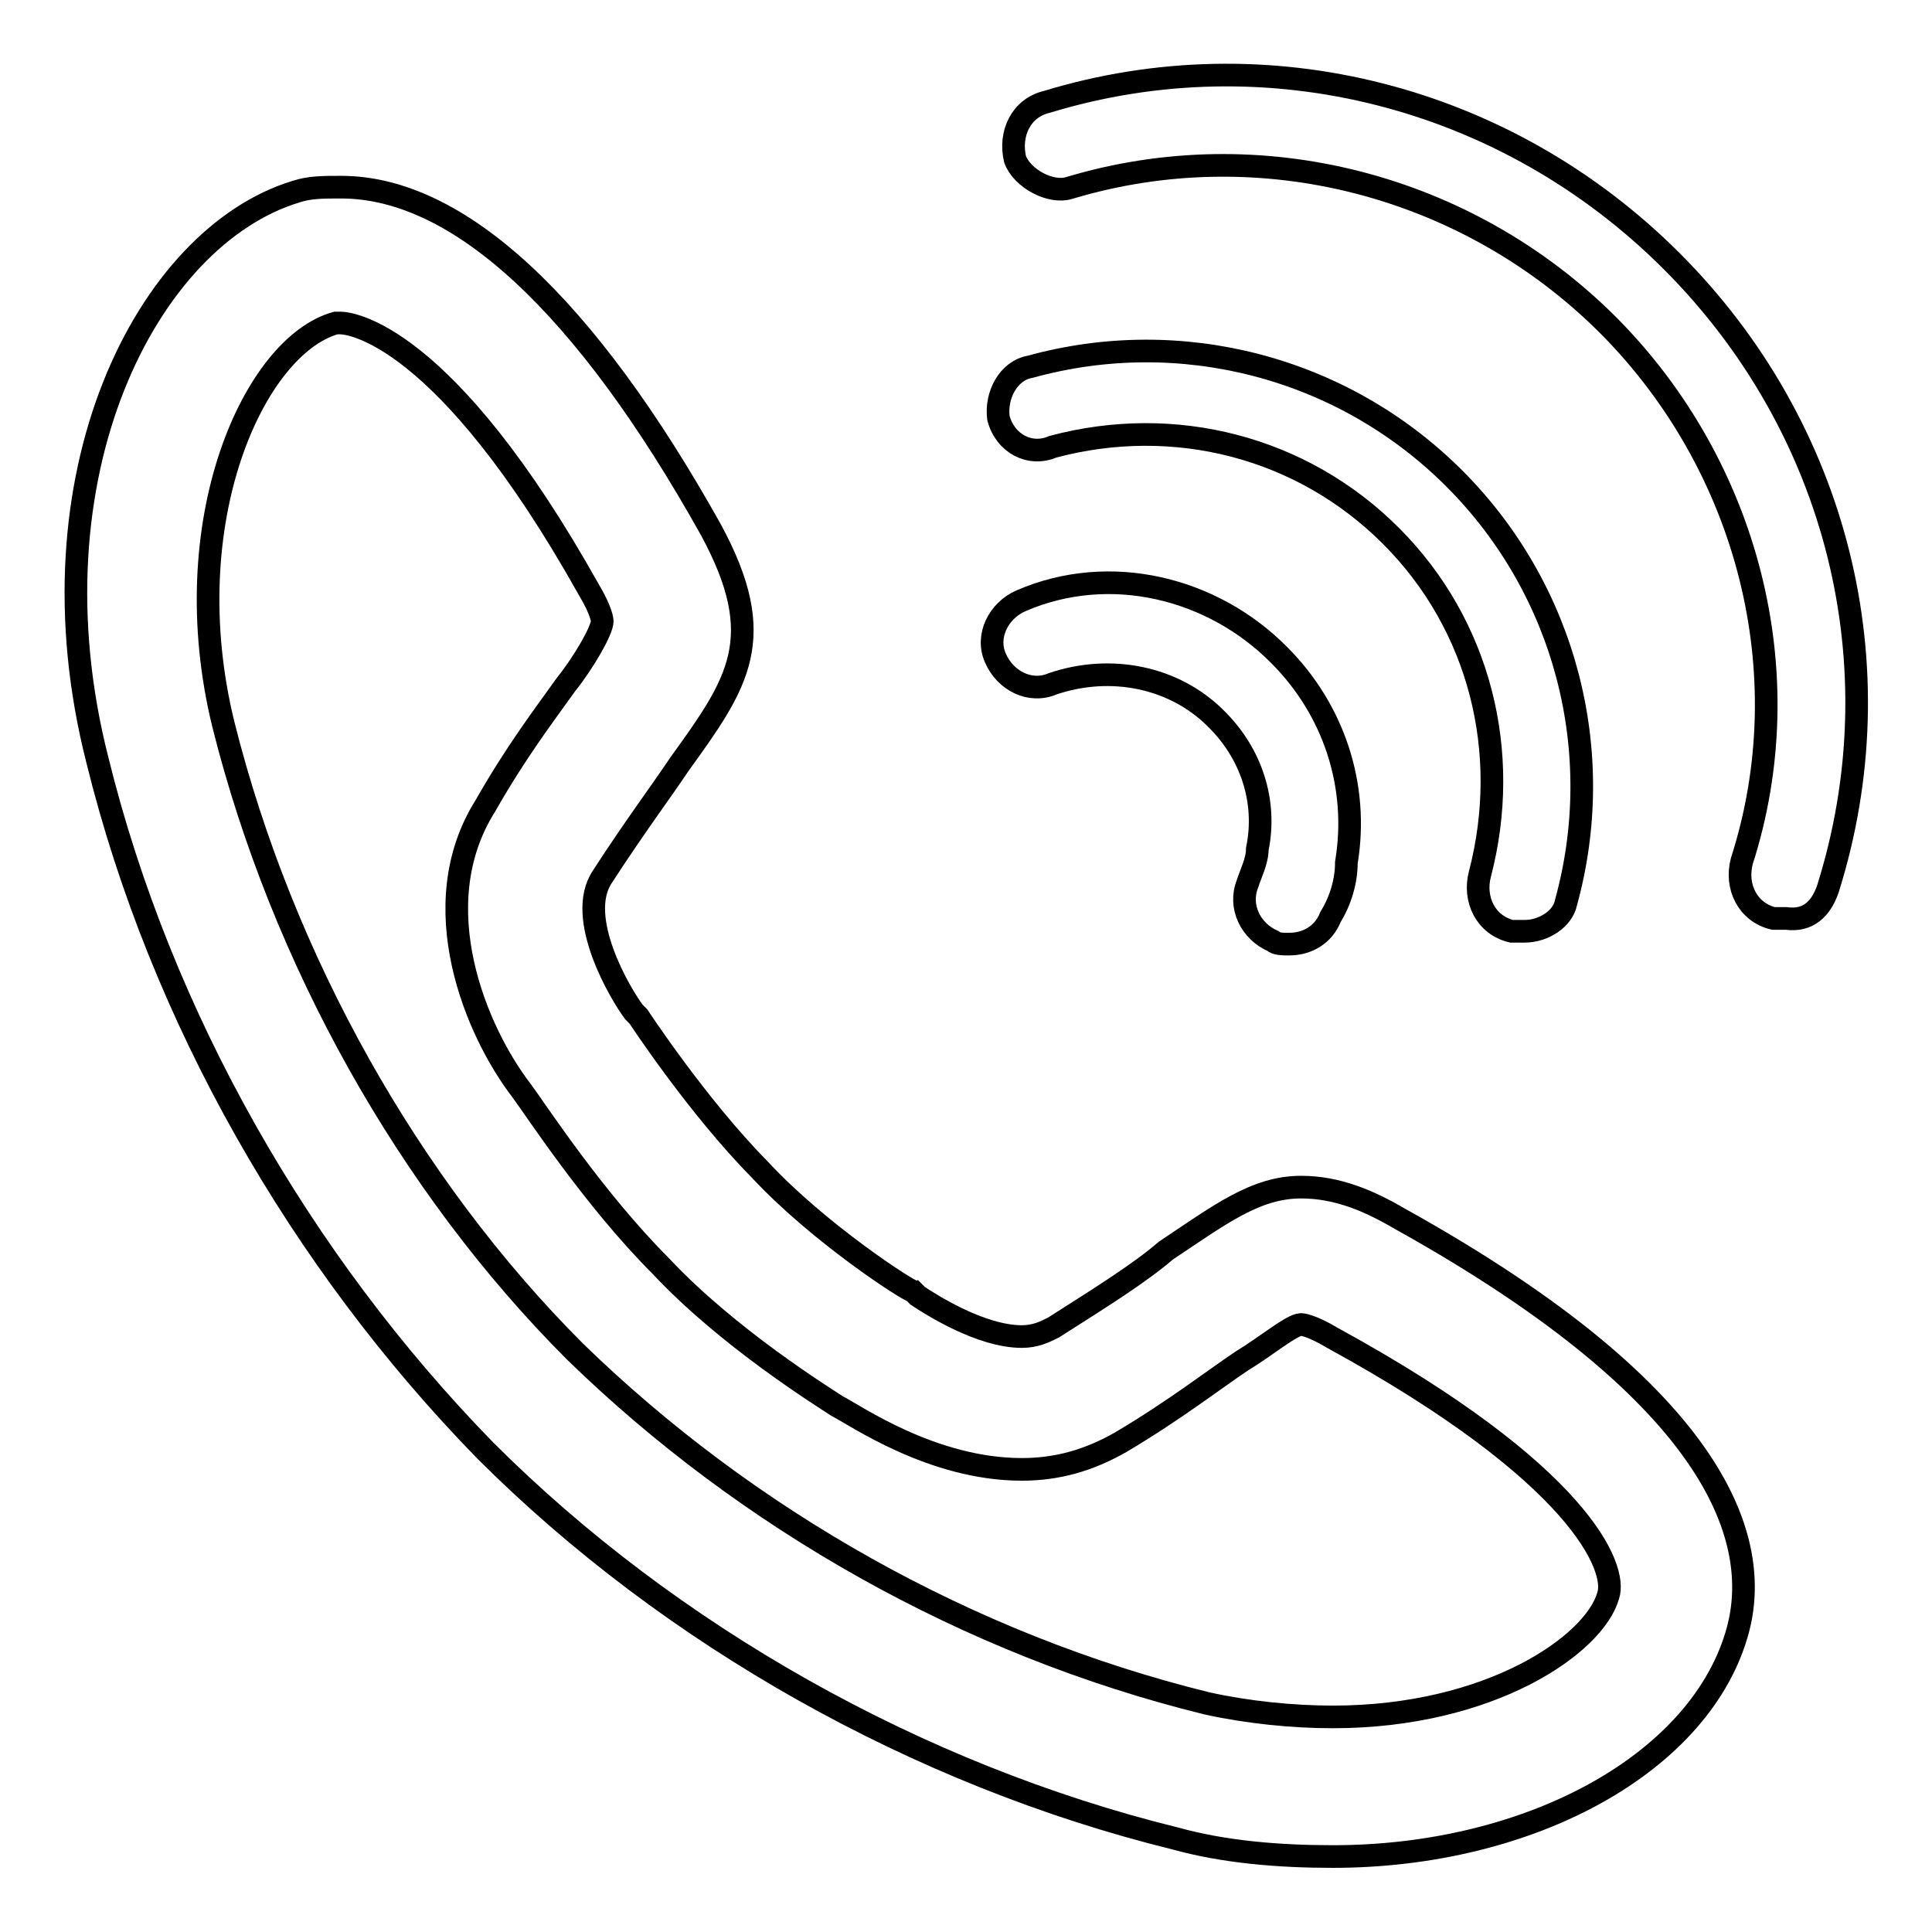
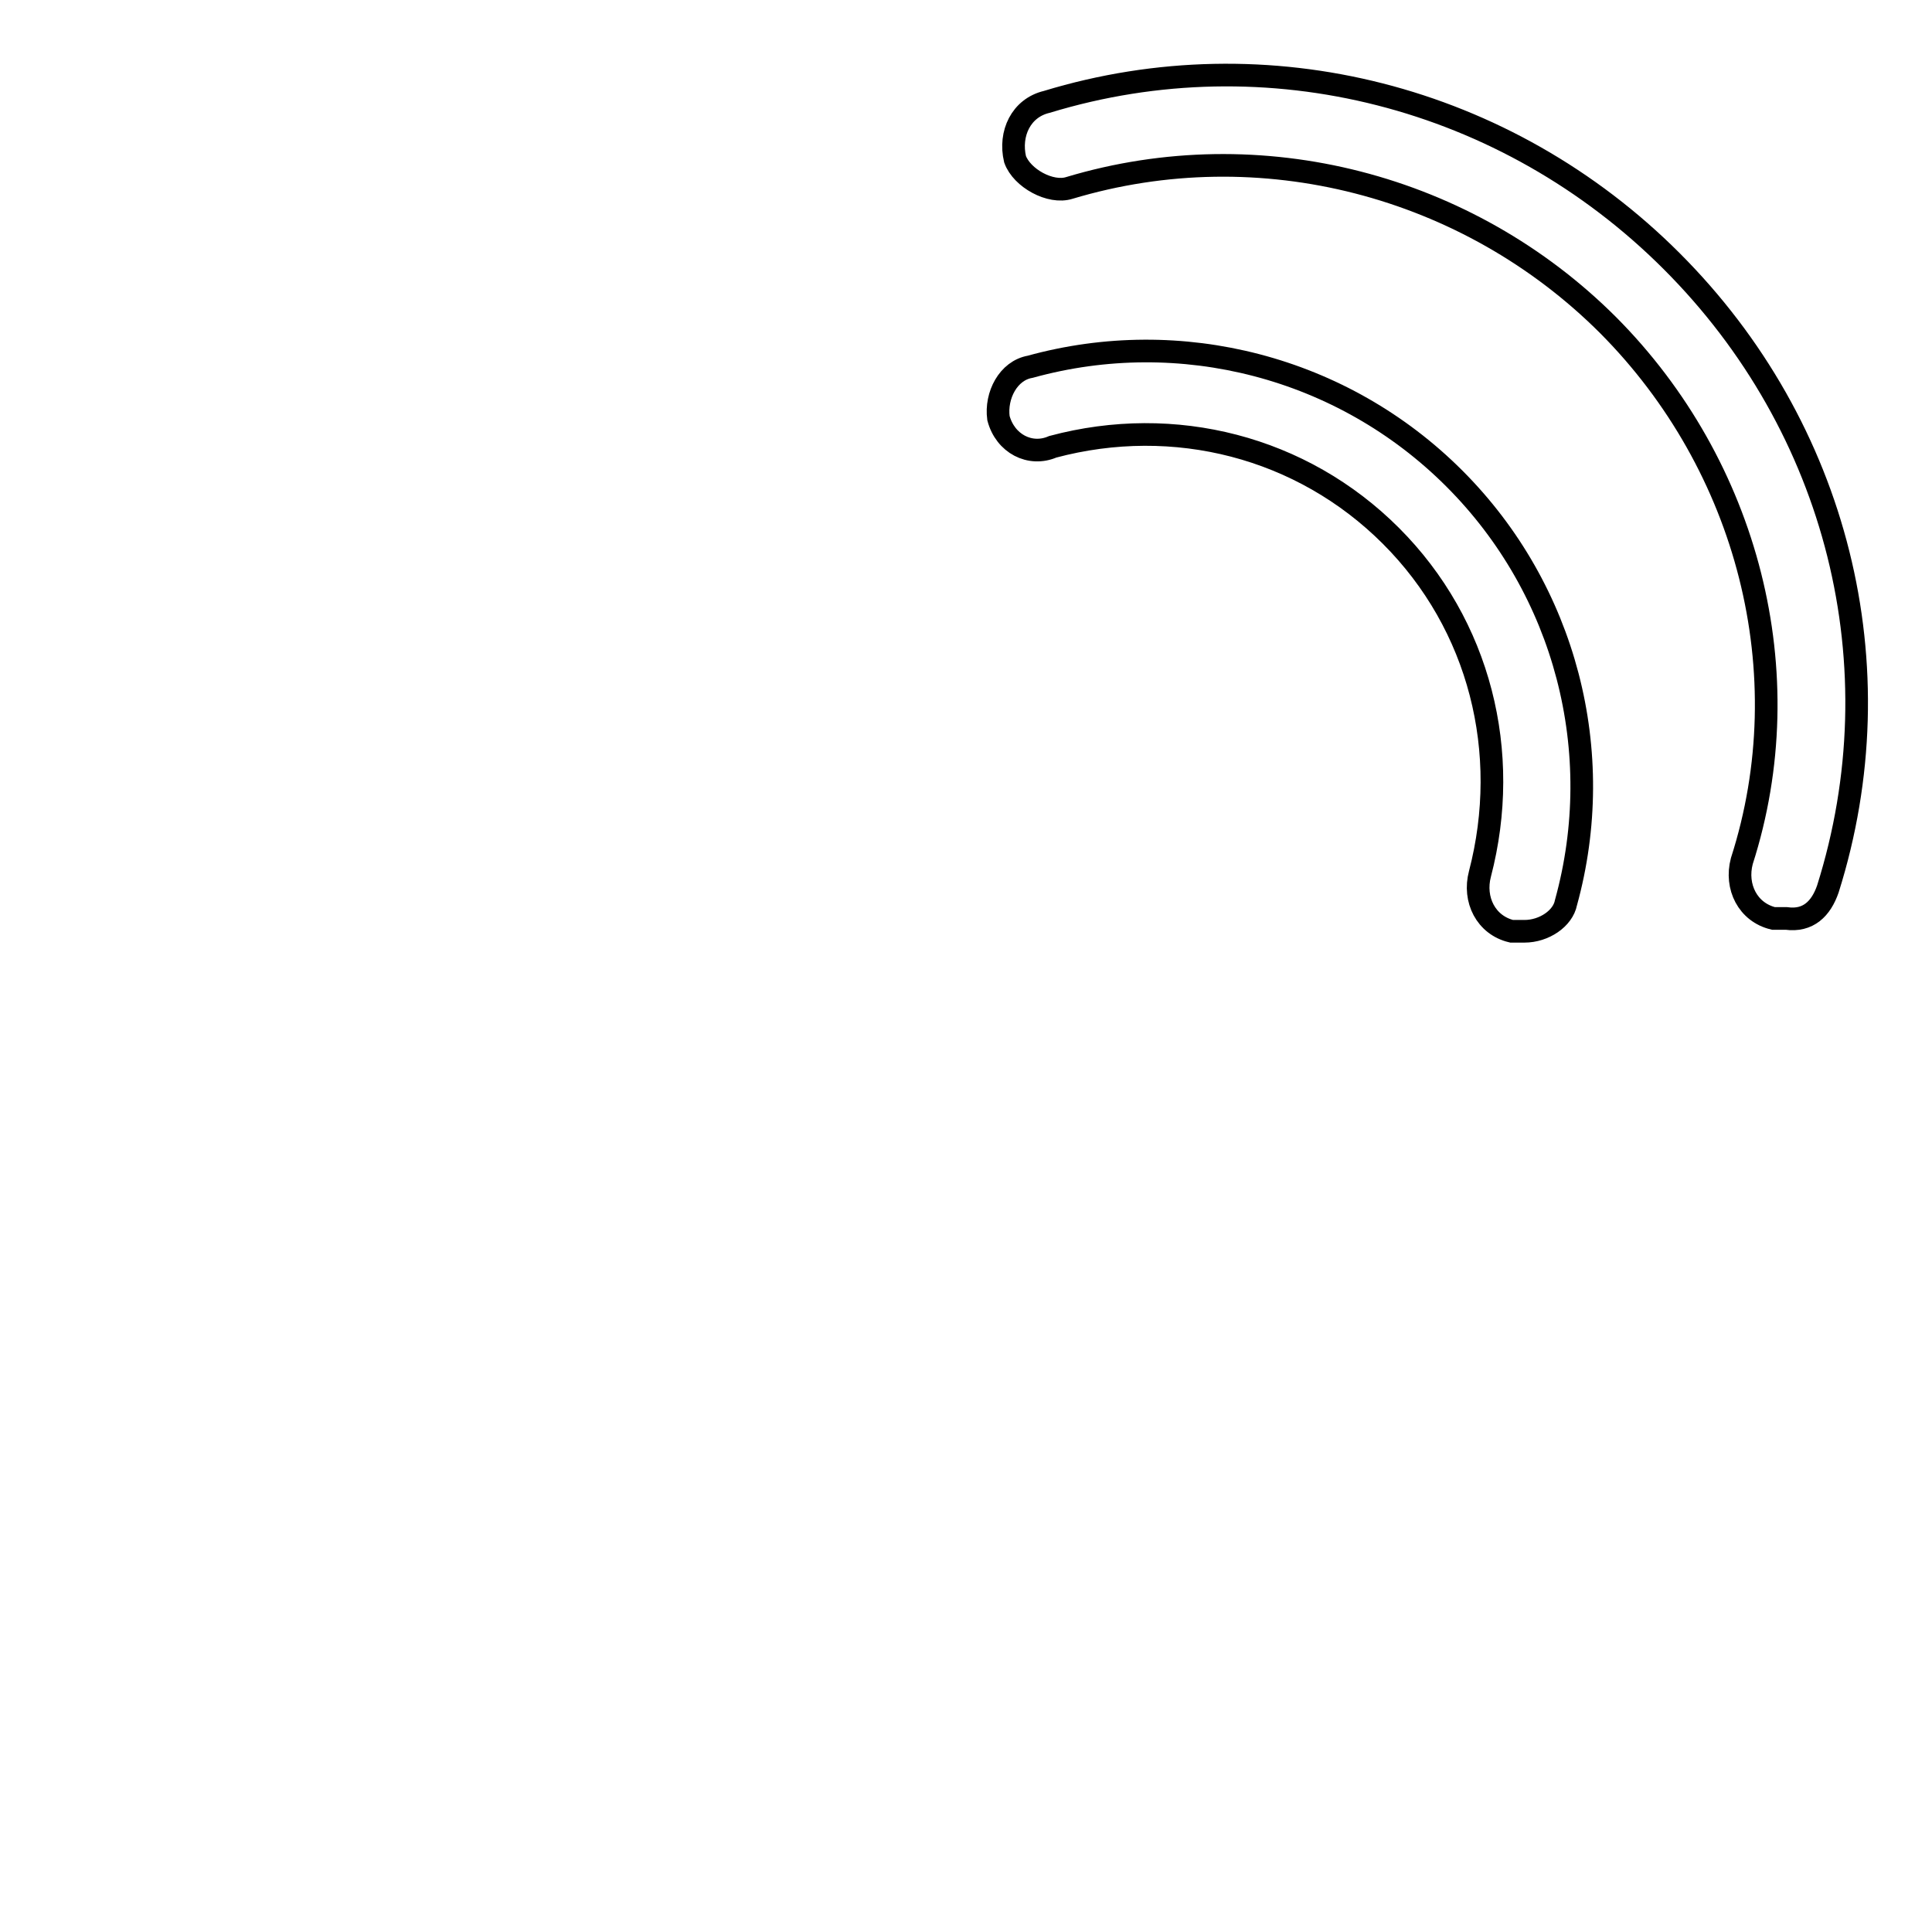
<svg xmlns="http://www.w3.org/2000/svg" version="1.1" x="0px" y="0px" viewBox="0 0 256 256" enable-background="new 0 0 256 256" xml:space="preserve">
  <g>
    <g>
-       <path stroke-width="3" fill-opacity="0" stroke="#000000" d="M176.6,246c-7.2,0-14.4-0.6-20.9-2.4c-34.1-8.4-66.9-26.9-91.4-51.4c-24.5-25.1-43-57.4-51.4-91.5c-9.6-37.7,6.6-69.3,26.3-75.3c1.8-0.6,3.6-0.6,6-0.6c15.5,0,32.3,15.5,49,45.4c7.8,14.4,3.6,20.3-4.2,31.1c-2.4,3.6-6,8.4-10.2,14.9c-3.6,5.4,2.4,15.5,4.2,17.9l0.6,0.6c0,0,7.8,11.9,16.1,20.3c7.8,8.4,19.7,16.1,20.3,16.1l0.6,0.6c1.8,1.2,8.4,5.4,13.8,5.4l0,0c1.8,0,3-0.6,4.2-1.2c6.6-4.2,11.4-7.2,14.9-10.2c7.2-4.8,11.9-8.4,17.9-8.4c4.8,0,9,1.8,13.1,4.2c43,23.9,47.8,43,44.8,54.4C225.6,233.5,202.9,246,176.6,246z M45.1,42.8c-0.6,0-0.6,0-0.6,0C33.7,45.8,23,69.1,29.6,96c7.8,31.1,24.5,61,46.6,83.1c22.7,22.1,52,38.8,83.7,46.6c5.4,1.2,11.4,1.8,16.7,1.8c20.9,0,34.7-9.6,36.5-16.1c1.2-3.6-3.6-16.1-36.5-34.1c-3-1.8-4.2-1.8-4.2-1.8c-1.2,0-4.8,3-7.8,4.8c-3.6,2.4-9,6.6-16.1,10.8c-4.2,2.4-8.4,3.6-13.1,3.6l0,0c-11.9,0-22.1-7.2-24.5-8.4c-1.8-1.2-14.4-9-23.3-18.5c-9-9-16.7-20.9-18.5-23.3c-6-7.8-13.1-24.5-4.8-37.7C68.4,99.6,72,94.9,75,90.7c2.4-3,4.8-7.2,4.8-8.4c0,0,0-1.2-1.8-4.2C58.9,44,46.3,42.8,45.1,42.8z" />
      <path stroke-width="3" fill-opacity="0" stroke="#000000" d="M236.7,121.7c-0.8,0-0.8,0-1.7,0c-3.4-0.8-5.1-4.2-4.2-7.6c8-24.9,0.8-52.4-17.7-71c-18.6-18.6-46.1-25.8-71.4-18.2c-2.5,0.8-6.3-1.3-7.2-3.8c-0.8-3.4,0.8-6.8,4.2-7.6c29.2-8.9,60.9-0.8,82.8,21.1c22,22,30,53.7,20.7,83.2C241.3,120.4,239.6,122.1,236.7,121.7z" />
      <path stroke-width="3" fill-opacity="0" stroke="#000000" d="M202,123.4c-0.8,0-0.8,0-1.7,0c-3.4-0.8-5.1-4.2-4.2-7.6c4.2-16.1,0-33-11.8-44.8s-28.7-16.1-44.8-11.8c-3,1.3-6.3-0.4-7.2-3.8c-0.4-3,1.3-6.3,4.2-6.8c19.9-5.5,41.4,0,56.2,14.8c14.8,14.8,20.3,36.3,14.8,56.2C207.1,121.7,204.6,123.4,202,123.4z" />
-       <path stroke-width="3" fill-opacity="0" stroke="#000000" d="M170.8,125.1c-0.8,0-1.7,0-2.1-0.4c-3-1.3-4.6-4.6-3.4-7.6c0.4-1.3,1.3-3,1.3-4.6c1.3-6.3-0.8-12.7-5.5-17.3c-5.5-5.5-13.9-7.2-21.6-4.6c-3,1.3-6.3-0.4-7.6-3.4c-1.3-2.9,0.4-6.3,3.4-7.6c11.8-5.1,25.4-1.7,34.2,7.2c7.2,7.2,10.6,17.3,8.9,27.5c0,2.5-0.8,5.1-2.1,7.2C175.4,123.8,173.3,125.1,170.8,125.1z" />
    </g>
  </g>
</svg>